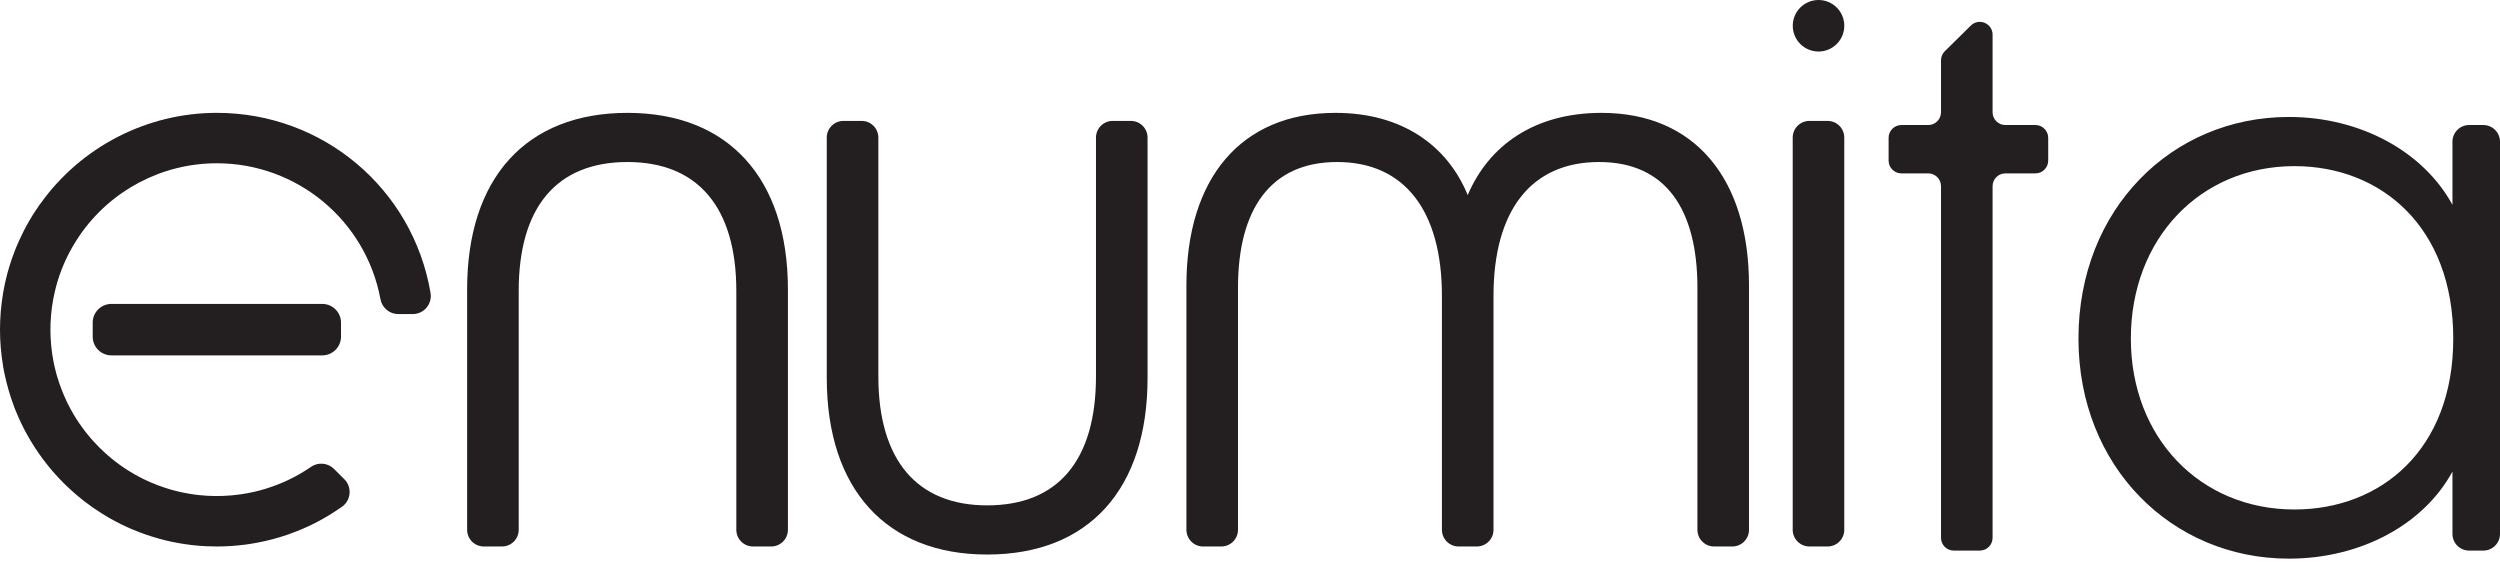
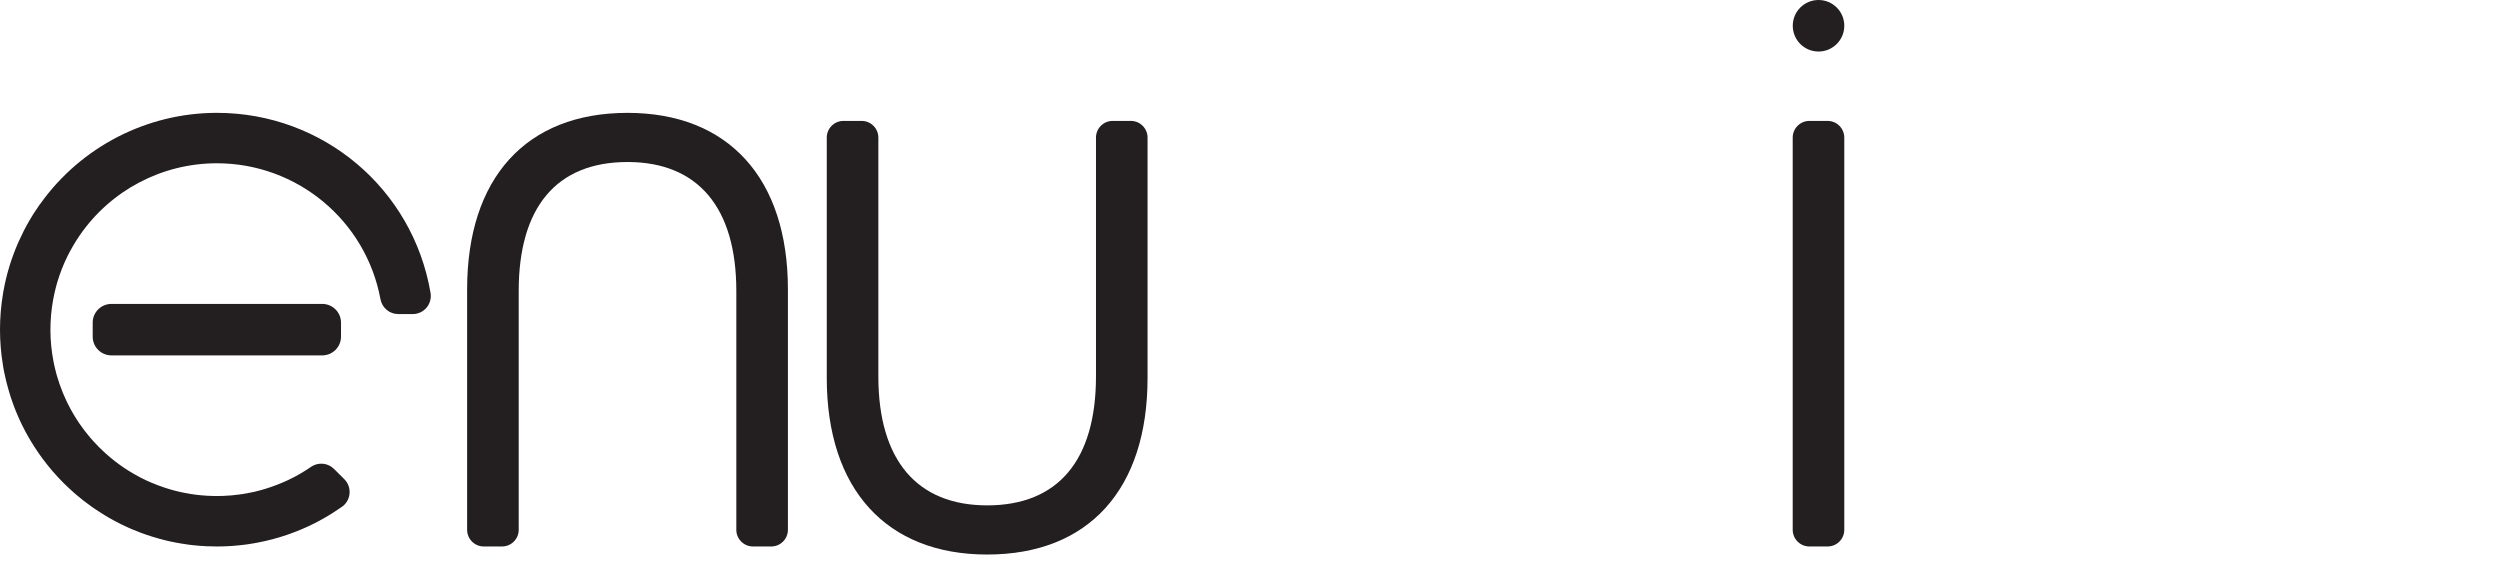
<svg xmlns="http://www.w3.org/2000/svg" width="181" height="41" viewBox="0 0 181 41" fill="none">
  <path d="M45.432 8.171C52.726 8.171 57.045 12.897 57.045 20.95V38.357C57.045 39.025 56.504 39.565 55.837 39.565H54.518C53.85 39.565 53.31 39.025 53.31 38.357V21.067C53.31 14.998 50.509 11.73 45.432 11.73C40.297 11.73 37.554 14.998 37.554 21.067V38.357C37.554 39.025 37.013 39.565 36.346 39.565H35.028C34.36 39.565 33.82 39.025 33.82 38.357V20.95C33.82 12.897 38.079 8.171 45.432 8.171Z" fill="#231E1F" />
  <path d="M71.471 40.148C64.177 40.148 59.858 35.422 59.858 27.369V9.962C59.858 9.294 60.399 8.754 61.066 8.754H62.385C63.052 8.754 63.593 9.294 63.593 9.962V27.252C63.593 33.321 66.394 36.589 71.471 36.589C76.606 36.589 79.349 33.321 79.349 27.252V9.962C79.349 9.294 79.889 8.754 80.556 8.754H81.875C82.542 8.754 83.083 9.294 83.083 9.962V27.369C83.083 35.422 78.823 40.148 71.471 40.148Z" fill="#231E1F" />
-   <path d="M96.692 8.171C101.536 8.171 104.804 10.563 106.262 14.123C107.779 10.563 111.047 8.171 115.949 8.171C122.718 8.171 126.628 12.956 126.628 20.659V38.357C126.628 39.025 126.087 39.565 125.42 39.565H124.101C123.434 39.565 122.893 39.025 122.893 38.357V20.834C122.893 15.173 120.617 11.73 115.774 11.73C110.814 11.73 108.13 15.29 108.13 21.417V38.357C108.13 39.025 107.589 39.565 106.922 39.565H105.603C104.936 39.565 104.395 39.025 104.395 38.357V21.417C104.395 15.29 101.711 11.73 96.809 11.73C91.965 11.73 89.631 15.173 89.631 20.834V38.357C89.631 39.025 89.091 39.565 88.423 39.565H87.104C86.438 39.565 85.897 39.025 85.897 38.357V20.659C85.897 12.956 89.806 8.171 96.692 8.171Z" fill="#231E1F" />
  <path d="M131 8.754H132.318C132.986 8.754 133.526 9.295 133.526 9.962V38.357C133.526 39.024 132.986 39.565 132.318 39.565H131C130.333 39.565 129.792 39.024 129.792 38.357V9.962C129.792 9.295 130.333 8.754 131 8.754Z" fill="#231E1F" />
-   <path d="M139.603 12.553H137.661C137.15 12.553 136.735 12.139 136.735 11.627V9.978C136.735 9.467 137.15 9.052 137.661 9.052H139.603C140.114 9.052 140.529 8.638 140.529 8.126V4.366C140.529 4.119 140.628 3.881 140.805 3.707L142.687 1.851C143.273 1.274 144.263 1.689 144.263 2.511V8.126C144.263 8.638 144.678 9.052 145.189 9.052H147.364C147.875 9.052 148.29 9.467 148.29 9.978V11.627C148.29 12.139 147.875 12.553 147.364 12.553H145.189C144.678 12.553 144.263 12.968 144.263 13.479V38.937C144.263 39.448 143.849 39.863 143.337 39.863H141.455C140.943 39.863 140.529 39.448 140.529 38.937V13.479C140.529 12.968 140.114 12.553 139.603 12.553Z" fill="#231E1F" />
-   <path d="M150.481 24.516C150.481 15.12 157.25 8.468 165.711 8.468C170.905 8.468 175.456 10.978 177.558 14.829V10.26C177.558 9.593 178.098 9.052 178.765 9.052H179.792C180.459 9.052 181 9.593 181 10.26V38.655C181 39.322 180.459 39.863 179.792 39.863H178.765C178.098 39.863 177.558 39.322 177.558 38.655V34.144C175.456 37.996 170.905 40.446 165.711 40.446C157.25 40.446 150.481 33.794 150.481 24.516ZM166.12 36.887C172.364 36.887 177.616 32.569 177.616 24.516C177.616 16.404 172.364 12.028 166.12 12.028C159.293 12.028 154.274 17.28 154.274 24.516C154.274 31.693 159.293 36.887 166.12 36.887Z" fill="#231E1F" />
  <path d="M131.662 3.731C132.692 3.731 133.527 2.896 133.527 1.865C133.527 0.835 132.692 3.8147e-06 131.662 3.8147e-06C130.631 3.8147e-06 129.796 0.835 129.796 1.865C129.796 2.896 130.631 3.731 131.662 3.731Z" fill="#231E1F" />
  <path d="M23.332 22.003C24.079 22.003 24.689 22.611 24.689 23.358V24.375C24.689 25.122 24.079 25.73 23.332 25.73H8.066C7.319 25.73 6.711 25.122 6.711 24.375V23.358C6.711 22.611 7.319 22.003 8.066 22.003H23.332Z" fill="#231E1F" />
-   <path d="M30.881 22.275C30.633 22.569 30.27 22.738 29.886 22.738H28.828C28.201 22.738 27.661 22.285 27.546 21.663C26.49 15.959 21.507 11.821 15.698 11.821C11.729 11.821 8.014 13.776 5.765 17.05C5.577 17.324 5.403 17.603 5.248 17.875C5.178 17.99 5.116 18.103 5.06 18.211C5.013 18.296 4.972 18.38 4.93 18.46L4.903 18.514C4.874 18.571 4.852 18.617 4.832 18.664C4.783 18.76 4.749 18.835 4.714 18.911C4.677 18.994 4.646 19.071 4.611 19.147C4.496 19.416 4.393 19.686 4.295 19.97C4.261 20.075 4.225 20.186 4.193 20.293L4.18 20.332C4.173 20.354 4.166 20.374 4.158 20.396C4.129 20.499 4.097 20.609 4.068 20.72L4.024 20.889C3.994 20.994 3.972 21.097 3.95 21.2C3.913 21.357 3.881 21.508 3.854 21.663C3.578 23.157 3.583 24.671 3.872 26.166C3.896 26.281 3.916 26.384 3.938 26.484C3.957 26.573 3.974 26.651 3.997 26.732L4.092 27.107C4.109 27.168 4.127 27.229 4.146 27.288C4.197 27.467 4.251 27.631 4.308 27.795C4.46 28.236 4.636 28.668 4.834 29.079C4.869 29.15 4.9 29.213 4.935 29.28C5.062 29.535 5.187 29.762 5.319 29.985C5.371 30.073 5.423 30.157 5.474 30.24C5.633 30.5 5.805 30.75 5.981 30.985C6.086 31.135 6.196 31.274 6.307 31.409C6.454 31.595 6.601 31.767 6.758 31.941C6.878 32.075 7.008 32.212 7.179 32.384C7.351 32.555 7.493 32.69 7.627 32.81C7.703 32.879 7.777 32.945 7.853 33.009C7.936 33.08 8.012 33.146 8.091 33.207C8.169 33.274 8.24 33.327 8.311 33.384C8.718 33.7 9.144 33.991 9.578 34.244C9.661 34.295 9.744 34.342 9.825 34.385C9.921 34.44 10.004 34.486 10.09 34.53C10.188 34.581 10.273 34.626 10.359 34.668C10.457 34.716 10.553 34.761 10.648 34.807C10.719 34.839 10.788 34.871 10.854 34.9C11.055 34.986 11.248 35.064 11.435 35.135H11.437C11.643 35.214 11.824 35.277 12.001 35.334C12.003 35.334 12.008 35.337 12.01 35.337L12.033 35.341C12.123 35.37 12.214 35.4 12.305 35.427C12.395 35.454 12.488 35.478 12.579 35.503C12.581 35.503 12.586 35.505 12.591 35.508C12.596 35.508 12.601 35.508 12.606 35.51L12.67 35.527C12.672 35.527 12.674 35.527 12.674 35.53C12.704 35.537 12.733 35.544 12.76 35.55L13 35.608C13.05 35.618 13.101 35.63 13.15 35.64L13.174 35.645C13.18 35.647 13.184 35.648 13.189 35.649C13.212 35.654 13.237 35.66 13.26 35.664C13.436 35.703 13.611 35.733 13.785 35.76L13.816 35.765C13.823 35.765 13.828 35.767 13.836 35.767C13.895 35.778 13.968 35.787 14.039 35.799L14.071 35.804C14.184 35.819 14.296 35.834 14.412 35.844C14.487 35.853 14.566 35.861 14.644 35.865C14.76 35.878 14.877 35.885 14.995 35.892C15.147 35.9 15.296 35.905 15.448 35.909H15.507C15.541 35.909 15.575 35.912 15.61 35.912V35.914H15.612V35.912C15.786 35.912 15.965 35.912 16.139 35.905H16.144C16.565 35.89 16.984 35.853 17.401 35.792C17.479 35.782 17.55 35.773 17.621 35.758C17.726 35.746 17.812 35.728 17.895 35.711C18.06 35.684 18.216 35.65 18.373 35.616C18.947 35.486 19.525 35.307 20.091 35.086C20.218 35.04 20.348 34.986 20.507 34.915C20.627 34.863 20.74 34.812 20.85 34.761C21.015 34.682 21.176 34.601 21.335 34.518C21.465 34.45 21.595 34.376 21.727 34.3C21.828 34.241 21.931 34.18 22.031 34.116C22.09 34.082 22.139 34.05 22.188 34.021C22.298 33.947 22.409 33.876 22.517 33.8C23.038 33.442 23.739 33.506 24.182 33.95L24.932 34.697C25.194 34.959 25.331 35.322 25.311 35.689C25.292 36.057 25.118 36.402 24.832 36.635C24.817 36.649 24.797 36.662 24.78 36.674L24.756 36.691C24.54 36.84 24.322 36.988 24.099 37.13C23.886 37.267 23.658 37.402 23.381 37.559L23.303 37.602C23.229 37.644 23.155 37.686 23.08 37.725L22.786 37.879C22.207 38.171 21.602 38.433 20.975 38.654C20.911 38.678 20.84 38.703 20.77 38.727C20.081 38.962 19.378 39.146 18.662 39.283C18.567 39.303 18.466 39.322 18.363 39.337C18.273 39.354 18.175 39.369 18.077 39.384L18.04 39.389C17.952 39.403 17.864 39.416 17.778 39.428C17.454 39.469 17.114 39.504 16.764 39.529C16.653 39.535 16.538 39.543 16.421 39.548C16.31 39.555 16.19 39.558 16.07 39.56H16.046C15.931 39.562 15.816 39.565 15.7 39.565C15.438 39.565 15.2 39.56 14.973 39.548C14.855 39.543 14.733 39.538 14.61 39.526L14.483 39.519C14.38 39.509 14.284 39.501 14.191 39.492C13.995 39.477 13.782 39.452 13.552 39.418C13.392 39.396 13.231 39.371 13.071 39.344C12.804 39.301 12.537 39.244 12.334 39.203C12.207 39.173 12.086 39.146 11.964 39.117C11.677 39.046 11.383 38.965 11.089 38.874L10.996 38.845C10.717 38.759 10.43 38.661 10.149 38.553C9.947 38.48 9.749 38.399 9.548 38.313L9.48 38.284C9.406 38.252 9.335 38.223 9.264 38.188C8.946 38.048 8.627 37.889 8.316 37.722C8.003 37.556 7.713 37.389 7.434 37.213C7.226 37.085 7.039 36.963 6.865 36.843C6.785 36.792 6.702 36.73 6.615 36.669C6.253 36.414 5.883 36.128 5.526 35.821C5.444 35.753 5.366 35.684 5.288 35.613C5.038 35.39 4.812 35.177 4.599 34.966C4.33 34.697 4.075 34.422 3.842 34.153C3.769 34.072 3.698 33.986 3.629 33.903C3.561 33.822 3.49 33.734 3.421 33.646C2.994 33.114 2.6 32.545 2.247 31.96C2.201 31.884 2.157 31.811 2.112 31.732C1.743 31.1 1.417 30.434 1.14 29.748L1.096 29.637C1.066 29.562 1.037 29.488 1.01 29.412C0.968 29.3 0.924 29.179 0.883 29.059C0.838 28.942 0.8 28.819 0.76 28.697C0.716 28.562 0.674 28.42 0.633 28.278C0.586 28.133 0.545 27.979 0.508 27.822C0.485 27.739 0.461 27.653 0.442 27.567C0.419 27.479 0.395 27.389 0.38 27.293H0.378C0.314 27.028 0.268 26.768 0.224 26.529V26.521C0.219 26.497 0.216 26.472 0.216 26.448C0.214 26.44 0.211 26.433 0.211 26.425C-0.07 24.728 -0.07 23.005 0.211 21.307C0.211 21.3 0.214 21.293 0.214 21.285C0.216 21.266 0.219 21.246 0.221 21.227L0.236 21.155C0.246 21.102 0.256 21.048 0.265 20.996C0.287 20.874 0.312 20.744 0.339 20.611V20.609C0.371 20.465 0.405 20.318 0.439 20.171C0.474 20.026 0.513 19.881 0.549 19.737C0.603 19.546 0.655 19.362 0.713 19.176L0.833 18.811C0.893 18.642 0.951 18.476 1.015 18.306C1.049 18.213 1.088 18.118 1.125 18.025L1.152 17.956C1.181 17.885 1.211 17.812 1.243 17.74C1.277 17.652 1.319 17.554 1.365 17.461C1.586 16.966 1.838 16.469 2.115 15.993L2.301 15.68C2.345 15.609 2.389 15.538 2.433 15.466C2.556 15.278 2.676 15.097 2.801 14.918H2.799C2.801 14.913 2.806 14.908 2.811 14.903C2.826 14.881 2.84 14.857 2.857 14.834L2.874 14.81C2.882 14.796 2.895 14.783 2.907 14.77L2.911 14.764C2.914 14.759 2.919 14.754 2.924 14.749C5.863 10.63 10.636 8.17 15.698 8.17C23.376 8.17 29.886 13.653 31.172 21.207C31.238 21.59 31.13 21.979 30.881 22.275Z" fill="#231E1F" />
+   <path d="M30.881 22.275C30.633 22.569 30.27 22.738 29.886 22.738H28.828C28.201 22.738 27.661 22.285 27.546 21.663C26.49 15.959 21.507 11.821 15.698 11.821C11.729 11.821 8.014 13.776 5.765 17.05C5.577 17.324 5.403 17.603 5.248 17.875C5.178 17.99 5.116 18.103 5.06 18.211C5.013 18.296 4.972 18.38 4.93 18.46L4.903 18.514C4.874 18.571 4.852 18.617 4.832 18.664C4.783 18.76 4.749 18.835 4.714 18.911C4.677 18.994 4.646 19.071 4.611 19.147C4.496 19.416 4.393 19.686 4.295 19.97C4.261 20.075 4.225 20.186 4.193 20.293L4.18 20.332C4.173 20.354 4.166 20.374 4.158 20.396C4.129 20.499 4.097 20.609 4.068 20.72L4.024 20.889C3.994 20.994 3.972 21.097 3.95 21.2C3.913 21.357 3.881 21.508 3.854 21.663C3.578 23.157 3.583 24.671 3.872 26.166C3.896 26.281 3.916 26.384 3.938 26.484C3.957 26.573 3.974 26.651 3.997 26.732L4.092 27.107C4.109 27.168 4.127 27.229 4.146 27.288C4.197 27.467 4.251 27.631 4.308 27.795C4.46 28.236 4.636 28.668 4.834 29.079C4.869 29.15 4.9 29.213 4.935 29.28C5.062 29.535 5.187 29.762 5.319 29.985C5.371 30.073 5.423 30.157 5.474 30.24C5.633 30.5 5.805 30.75 5.981 30.985C6.086 31.135 6.196 31.274 6.307 31.409C6.454 31.595 6.601 31.767 6.758 31.941C6.878 32.075 7.008 32.212 7.179 32.384C7.351 32.555 7.493 32.69 7.627 32.81C7.703 32.879 7.777 32.945 7.853 33.009C7.936 33.08 8.012 33.146 8.091 33.207C8.169 33.274 8.24 33.327 8.311 33.384C8.718 33.7 9.144 33.991 9.578 34.244C9.661 34.295 9.744 34.342 9.825 34.385C9.921 34.44 10.004 34.486 10.09 34.53C10.188 34.581 10.273 34.626 10.359 34.668C10.457 34.716 10.553 34.761 10.648 34.807C10.719 34.839 10.788 34.871 10.854 34.9C11.055 34.986 11.248 35.064 11.435 35.135H11.437C11.643 35.214 11.824 35.277 12.001 35.334C12.003 35.334 12.008 35.337 12.01 35.337L12.033 35.341C12.123 35.37 12.214 35.4 12.305 35.427C12.395 35.454 12.488 35.478 12.579 35.503C12.581 35.503 12.586 35.505 12.591 35.508C12.596 35.508 12.601 35.508 12.606 35.51L12.67 35.527C12.672 35.527 12.674 35.527 12.674 35.53C12.704 35.537 12.733 35.544 12.76 35.55L13 35.608C13.05 35.618 13.101 35.63 13.15 35.64L13.174 35.645C13.18 35.647 13.184 35.648 13.189 35.649C13.212 35.654 13.237 35.66 13.26 35.664C13.436 35.703 13.611 35.733 13.785 35.76L13.816 35.765C13.823 35.765 13.828 35.767 13.836 35.767C13.895 35.778 13.968 35.787 14.039 35.799L14.071 35.804C14.184 35.819 14.296 35.834 14.412 35.844C14.487 35.853 14.566 35.861 14.644 35.865C14.76 35.878 14.877 35.885 14.995 35.892C15.147 35.9 15.296 35.905 15.448 35.909H15.507C15.541 35.909 15.575 35.912 15.61 35.912V35.914H15.612V35.912C15.786 35.912 15.965 35.912 16.139 35.905H16.144C16.565 35.89 16.984 35.853 17.401 35.792C17.479 35.782 17.55 35.773 17.621 35.758C17.726 35.746 17.812 35.728 17.895 35.711C18.06 35.684 18.216 35.65 18.373 35.616C18.947 35.486 19.525 35.307 20.091 35.086C20.218 35.04 20.348 34.986 20.507 34.915C20.627 34.863 20.74 34.812 20.85 34.761C21.015 34.682 21.176 34.601 21.335 34.518C21.465 34.45 21.595 34.376 21.727 34.3C21.828 34.241 21.931 34.18 22.031 34.116C22.09 34.082 22.139 34.05 22.188 34.021C22.298 33.947 22.409 33.876 22.517 33.8C23.038 33.442 23.739 33.506 24.182 33.95L24.932 34.697C25.194 34.959 25.331 35.322 25.311 35.689C25.292 36.057 25.118 36.402 24.832 36.635C24.817 36.649 24.797 36.662 24.78 36.674L24.756 36.691C24.54 36.84 24.322 36.988 24.099 37.13C23.886 37.267 23.658 37.402 23.381 37.559L23.303 37.602C23.229 37.644 23.155 37.686 23.08 37.725L22.786 37.879C22.207 38.171 21.602 38.433 20.975 38.654C20.911 38.678 20.84 38.703 20.77 38.727C20.081 38.962 19.378 39.146 18.662 39.283C18.567 39.303 18.466 39.322 18.363 39.337C18.273 39.354 18.175 39.369 18.077 39.384L18.04 39.389C17.952 39.403 17.864 39.416 17.778 39.428C17.454 39.469 17.114 39.504 16.764 39.529C16.653 39.535 16.538 39.543 16.421 39.548C16.31 39.555 16.19 39.558 16.07 39.56H16.046C15.931 39.562 15.816 39.565 15.7 39.565C15.438 39.565 15.2 39.56 14.973 39.548C14.855 39.543 14.733 39.538 14.61 39.526L14.483 39.519C14.38 39.509 14.284 39.501 14.191 39.492C13.995 39.477 13.782 39.452 13.552 39.418C13.392 39.396 13.231 39.371 13.071 39.344C12.804 39.301 12.537 39.244 12.334 39.203C12.207 39.173 12.086 39.146 11.964 39.117C11.677 39.046 11.383 38.965 11.089 38.874L10.996 38.845C10.717 38.759 10.43 38.661 10.149 38.553C9.947 38.48 9.749 38.399 9.548 38.313L9.48 38.284C9.406 38.252 9.335 38.223 9.264 38.188C8.946 38.048 8.627 37.889 8.316 37.722C8.003 37.556 7.713 37.389 7.434 37.213C7.226 37.085 7.039 36.963 6.865 36.843C6.785 36.792 6.702 36.73 6.615 36.669C6.253 36.414 5.883 36.128 5.526 35.821C5.444 35.753 5.366 35.684 5.288 35.613C5.038 35.39 4.812 35.177 4.599 34.966C4.33 34.697 4.075 34.422 3.842 34.153C3.769 34.072 3.698 33.986 3.629 33.903C3.561 33.822 3.49 33.734 3.421 33.646C2.994 33.114 2.6 32.545 2.247 31.96C2.201 31.884 2.157 31.811 2.112 31.732C1.743 31.1 1.417 30.434 1.14 29.748L1.096 29.637C1.066 29.562 1.037 29.488 1.01 29.412C0.968 29.3 0.924 29.179 0.883 29.059C0.838 28.942 0.8 28.819 0.76 28.697C0.716 28.562 0.674 28.42 0.633 28.278C0.586 28.133 0.545 27.979 0.508 27.822C0.485 27.739 0.461 27.653 0.442 27.567C0.419 27.479 0.395 27.389 0.38 27.293C0.314 27.028 0.268 26.768 0.224 26.529V26.521C0.219 26.497 0.216 26.472 0.216 26.448C0.214 26.44 0.211 26.433 0.211 26.425C-0.07 24.728 -0.07 23.005 0.211 21.307C0.211 21.3 0.214 21.293 0.214 21.285C0.216 21.266 0.219 21.246 0.221 21.227L0.236 21.155C0.246 21.102 0.256 21.048 0.265 20.996C0.287 20.874 0.312 20.744 0.339 20.611V20.609C0.371 20.465 0.405 20.318 0.439 20.171C0.474 20.026 0.513 19.881 0.549 19.737C0.603 19.546 0.655 19.362 0.713 19.176L0.833 18.811C0.893 18.642 0.951 18.476 1.015 18.306C1.049 18.213 1.088 18.118 1.125 18.025L1.152 17.956C1.181 17.885 1.211 17.812 1.243 17.74C1.277 17.652 1.319 17.554 1.365 17.461C1.586 16.966 1.838 16.469 2.115 15.993L2.301 15.68C2.345 15.609 2.389 15.538 2.433 15.466C2.556 15.278 2.676 15.097 2.801 14.918H2.799C2.801 14.913 2.806 14.908 2.811 14.903C2.826 14.881 2.84 14.857 2.857 14.834L2.874 14.81C2.882 14.796 2.895 14.783 2.907 14.77L2.911 14.764C2.914 14.759 2.919 14.754 2.924 14.749C5.863 10.63 10.636 8.17 15.698 8.17C23.376 8.17 29.886 13.653 31.172 21.207C31.238 21.59 31.13 21.979 30.881 22.275Z" fill="#231E1F" />
</svg>